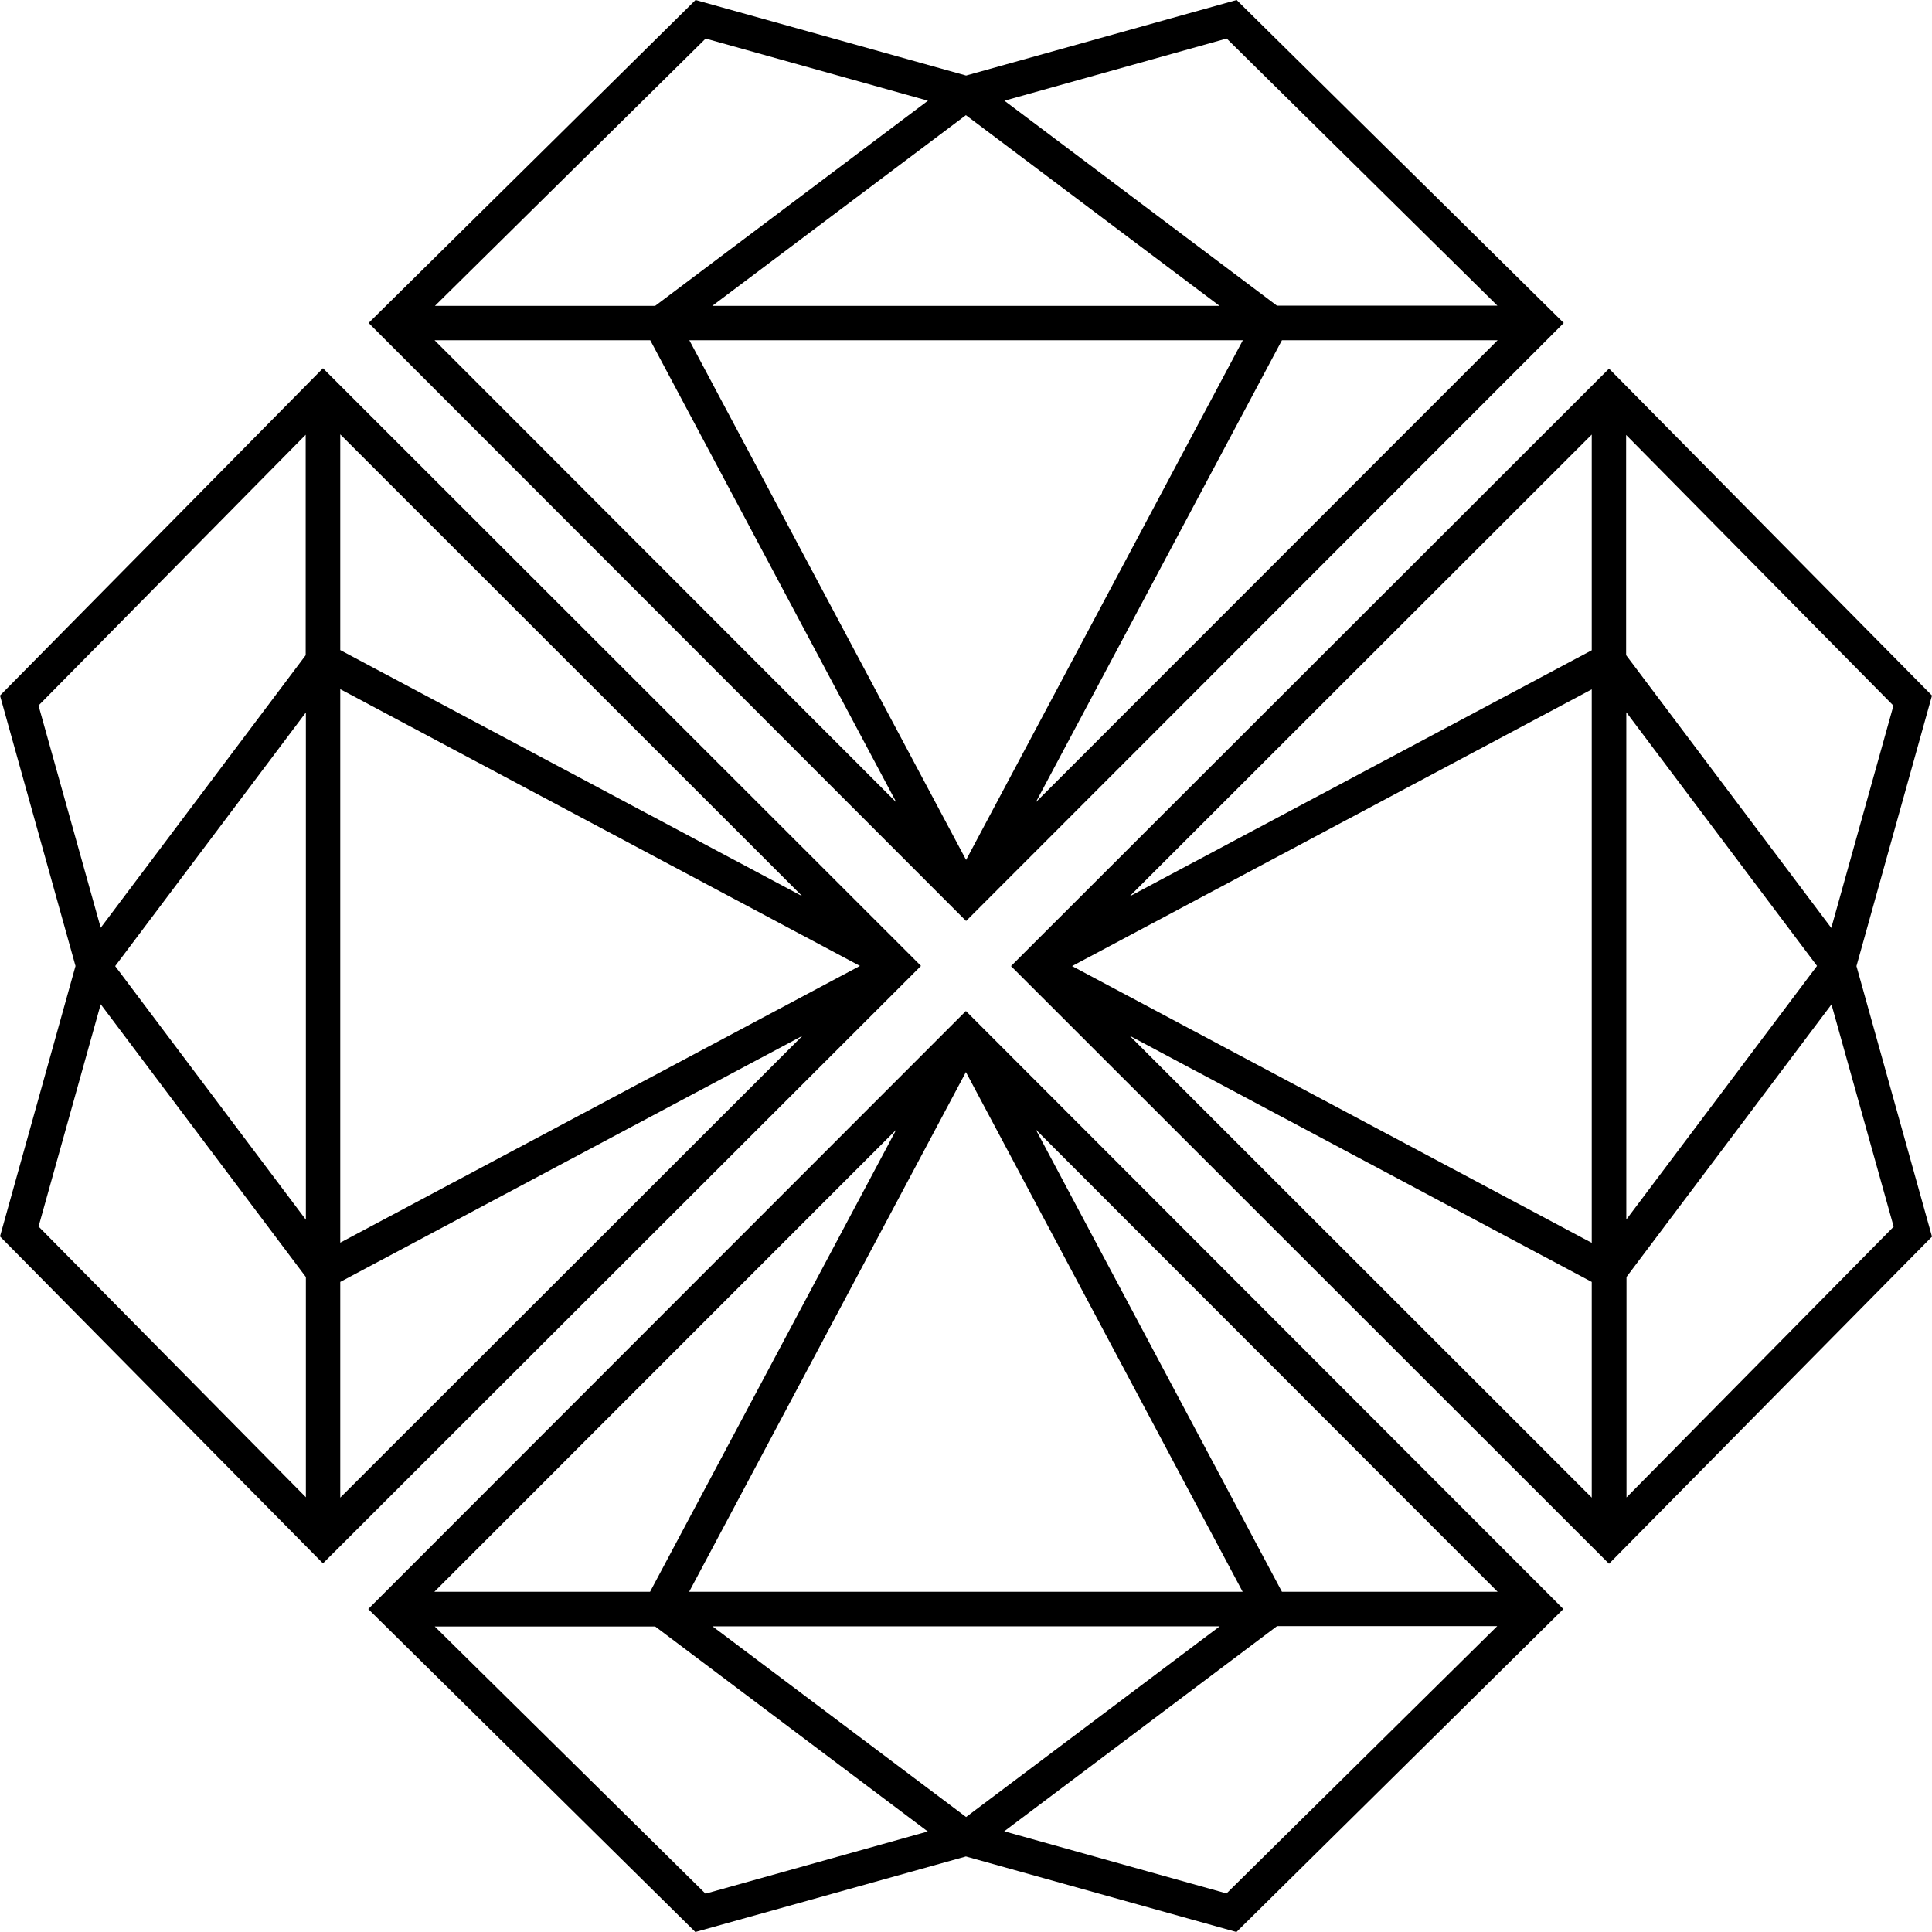
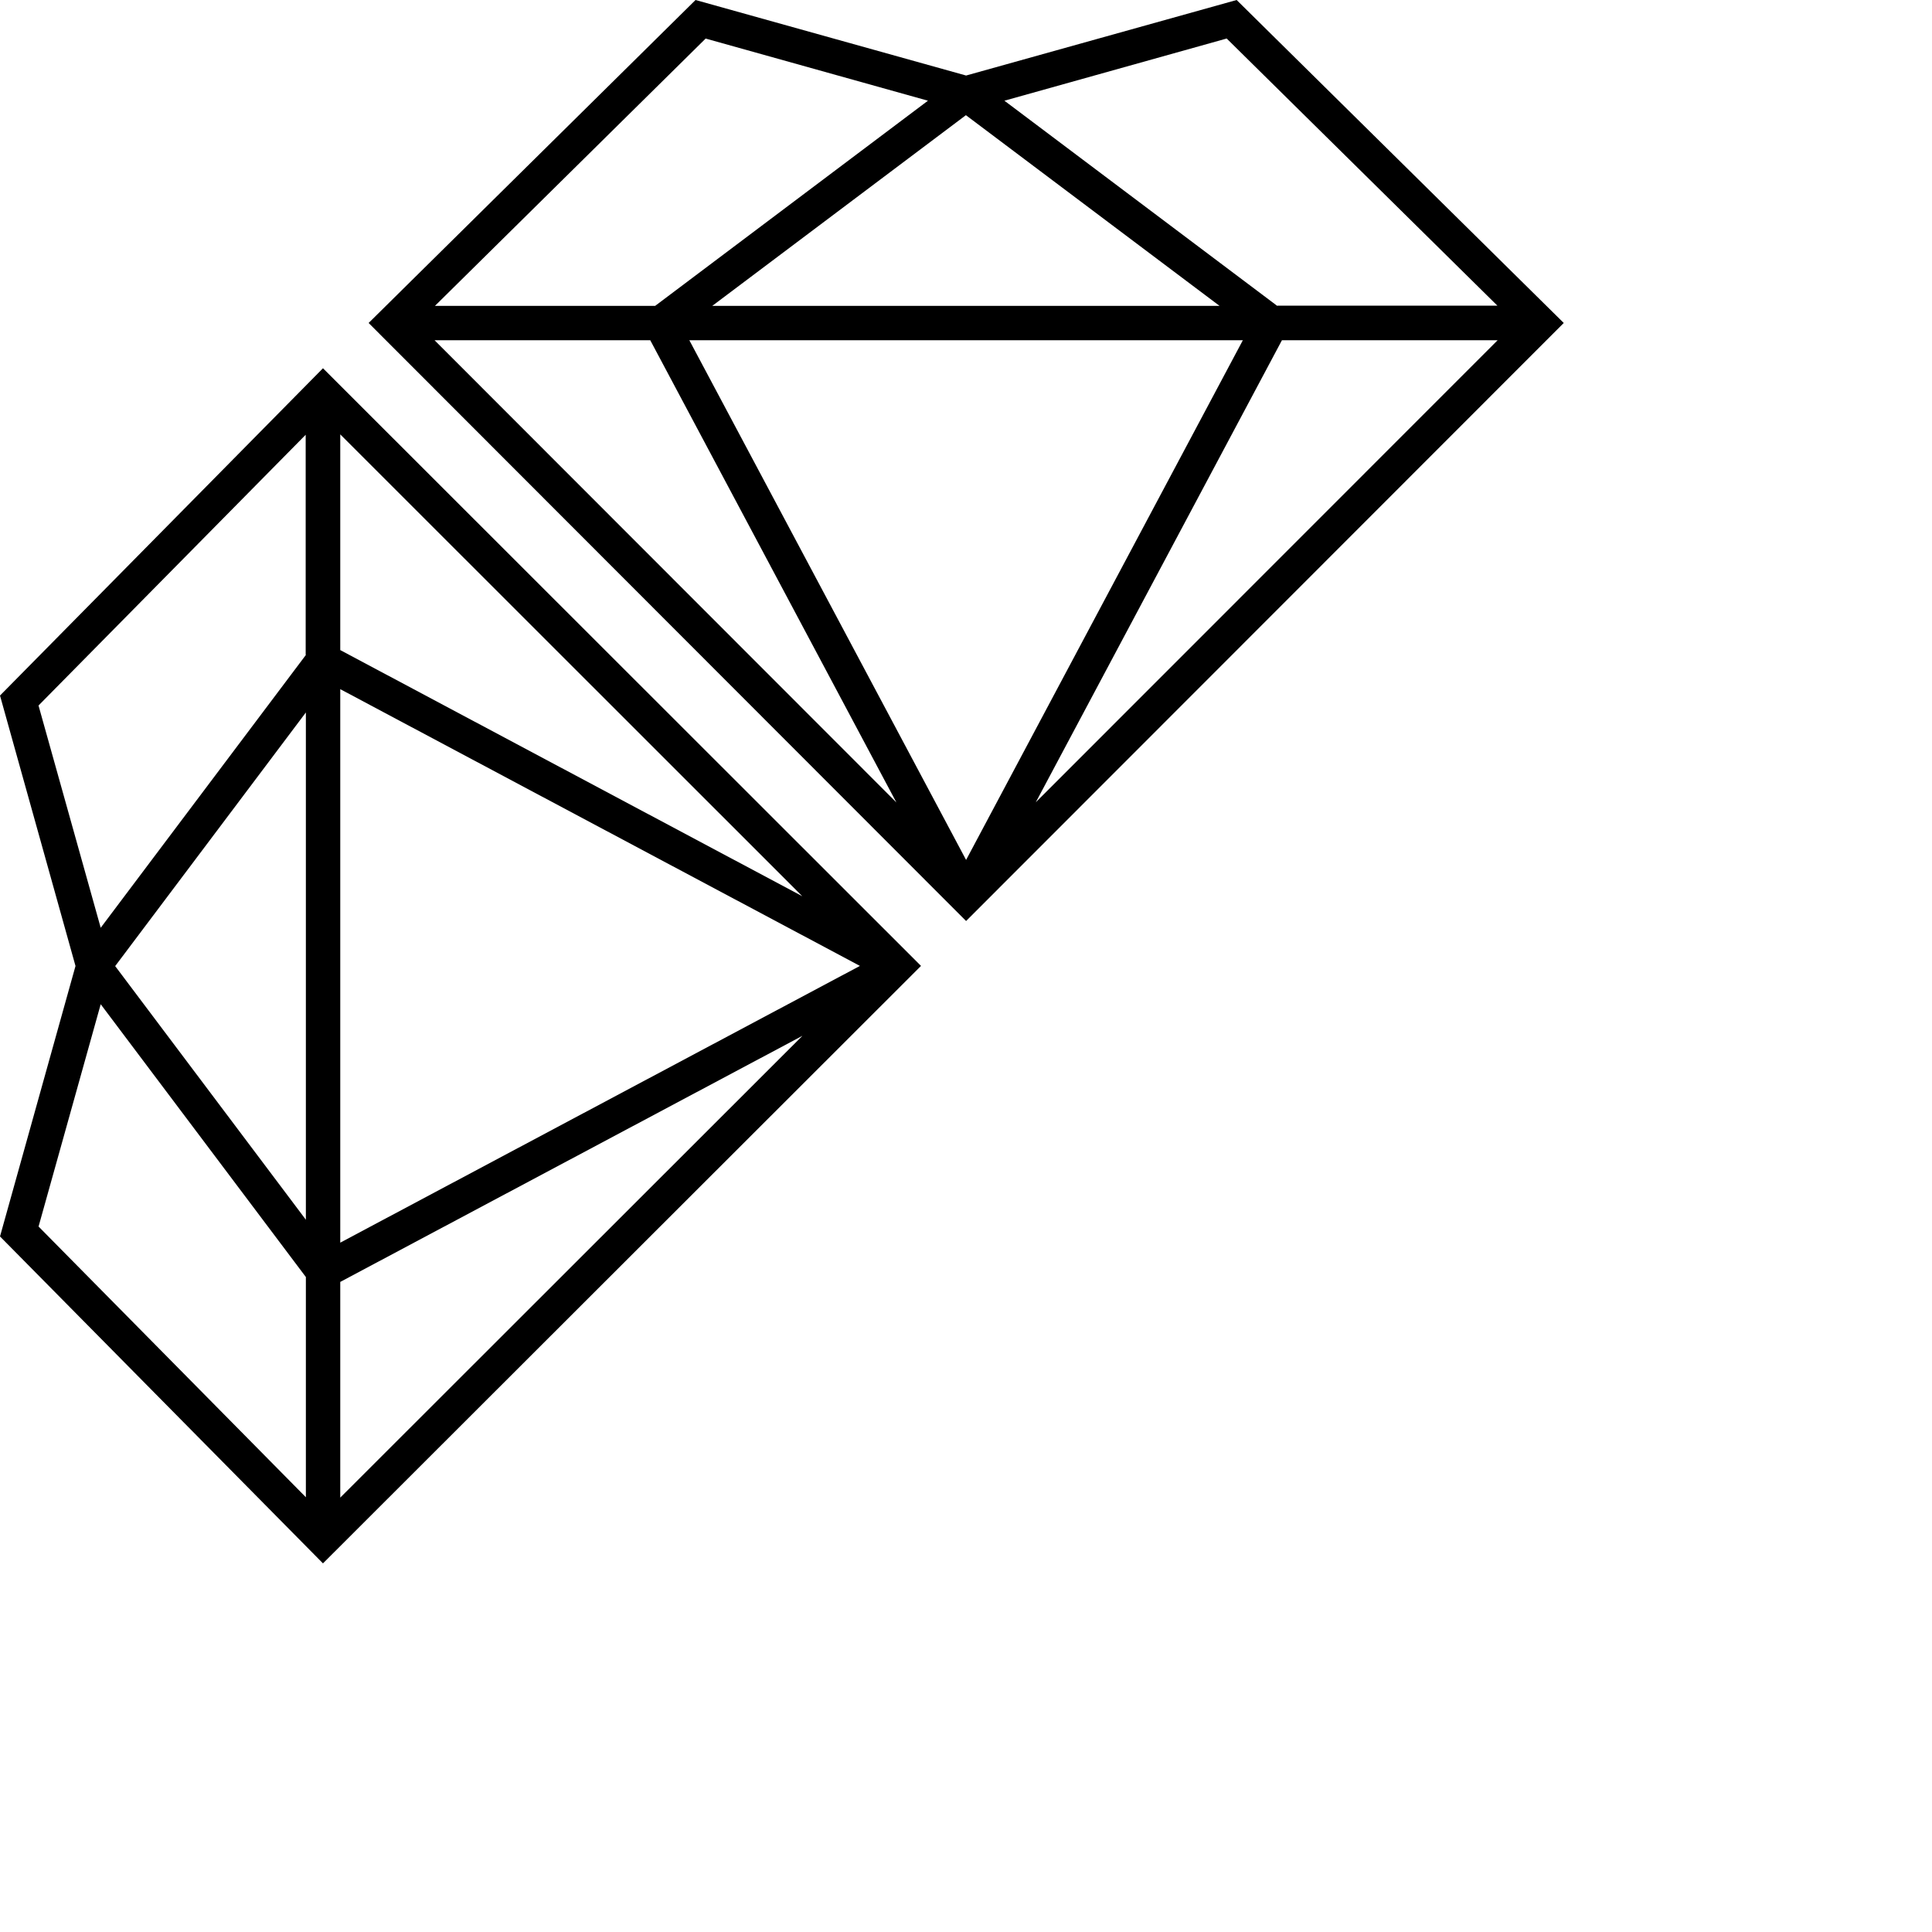
<svg xmlns="http://www.w3.org/2000/svg" viewBox="0 0 102.83 102.83" id="Ebene_2">
  <g id="Ebene_1-2">
    <path d="M51.42,4.02L37.02,0l-17.4,17.19,31.8,31.83,31.81-31.83L65.82,0l-14.4,4.02ZM64.92,16.28h-27.01l13.5-10.15,13.5,10.15ZM37.55,2.05l11.84,3.31-14.52,10.92h-11.72l14.4-14.22ZM23.13,18.11h11.48l13.1,24.6-24.58-24.6ZM36.69,18.11h29.46l-14.73,27.66-14.73-27.66ZM55.13,42.7l13.1-24.59h11.48l-24.58,24.59ZM67.98,16.28l-14.52-10.92,11.83-3.31,14.41,14.22h-11.71Z" />
    <path d="M4.02,51.41l-4.02,14.4,17.19,17.4,31.83-31.8-31.83-31.81L0,37.02l4.02,14.4ZM16.28,37.91v27.01s-10.15-13.5-10.15-13.5l10.15-13.5ZM2.05,65.29l3.31-11.84,10.92,14.52v11.72s-14.22-14.4-14.22-14.4ZM18.11,79.71v-11.48s24.6-13.1,24.6-13.1l-24.6,24.58ZM18.11,66.14v-29.46s27.66,14.73,27.66,14.73l-27.66,14.73ZM42.7,47.7l-24.59-13.1v-11.48s24.59,24.58,24.59,24.58ZM16.28,34.86l-10.92,14.52-3.31-11.83,14.22-14.41v11.71Z" />
-     <path d="M51.41,98.81l14.4,4.02,17.4-17.19-31.8-31.83-31.81,31.83,17.41,17.19,14.4-4.02ZM37.91,86.56h27.01s-13.5,10.15-13.5,10.15l-13.5-10.15ZM65.29,100.78l-11.84-3.31,14.52-10.92h11.72s-14.4,14.22-14.4,14.22ZM79.71,84.72h-11.48s-13.1-24.6-13.1-24.6l24.58,24.6ZM66.14,84.72h-29.46s14.73-27.66,14.73-27.66l14.73,27.66ZM47.7,60.13l-13.1,24.59h-11.48s24.58-24.59,24.58-24.59ZM34.86,86.56l14.52,10.92-11.83,3.31-14.41-14.22h11.71Z" />
-     <path d="M98.81,51.42l4.02-14.4-17.19-17.4-31.83,31.8,31.83,31.81,17.19-17.41-4.02-14.4ZM86.56,64.92v-27.01s10.15,13.5,10.15,13.5l-10.15,13.5ZM100.78,37.55l-3.31,11.84-10.92-14.52v-11.72s14.22,14.4,14.22,14.4ZM84.72,23.13v11.48s-24.6,13.1-24.6,13.1l24.6-24.58ZM84.72,36.69v29.46s-27.66-14.73-27.66-14.73l27.66-14.73ZM60.13,55.13l24.59,13.1v11.48s-24.59-24.58-24.59-24.58ZM86.56,67.98l10.92-14.52,3.31,11.83-14.22,14.41v-11.71Z" />
  </g>
</svg>